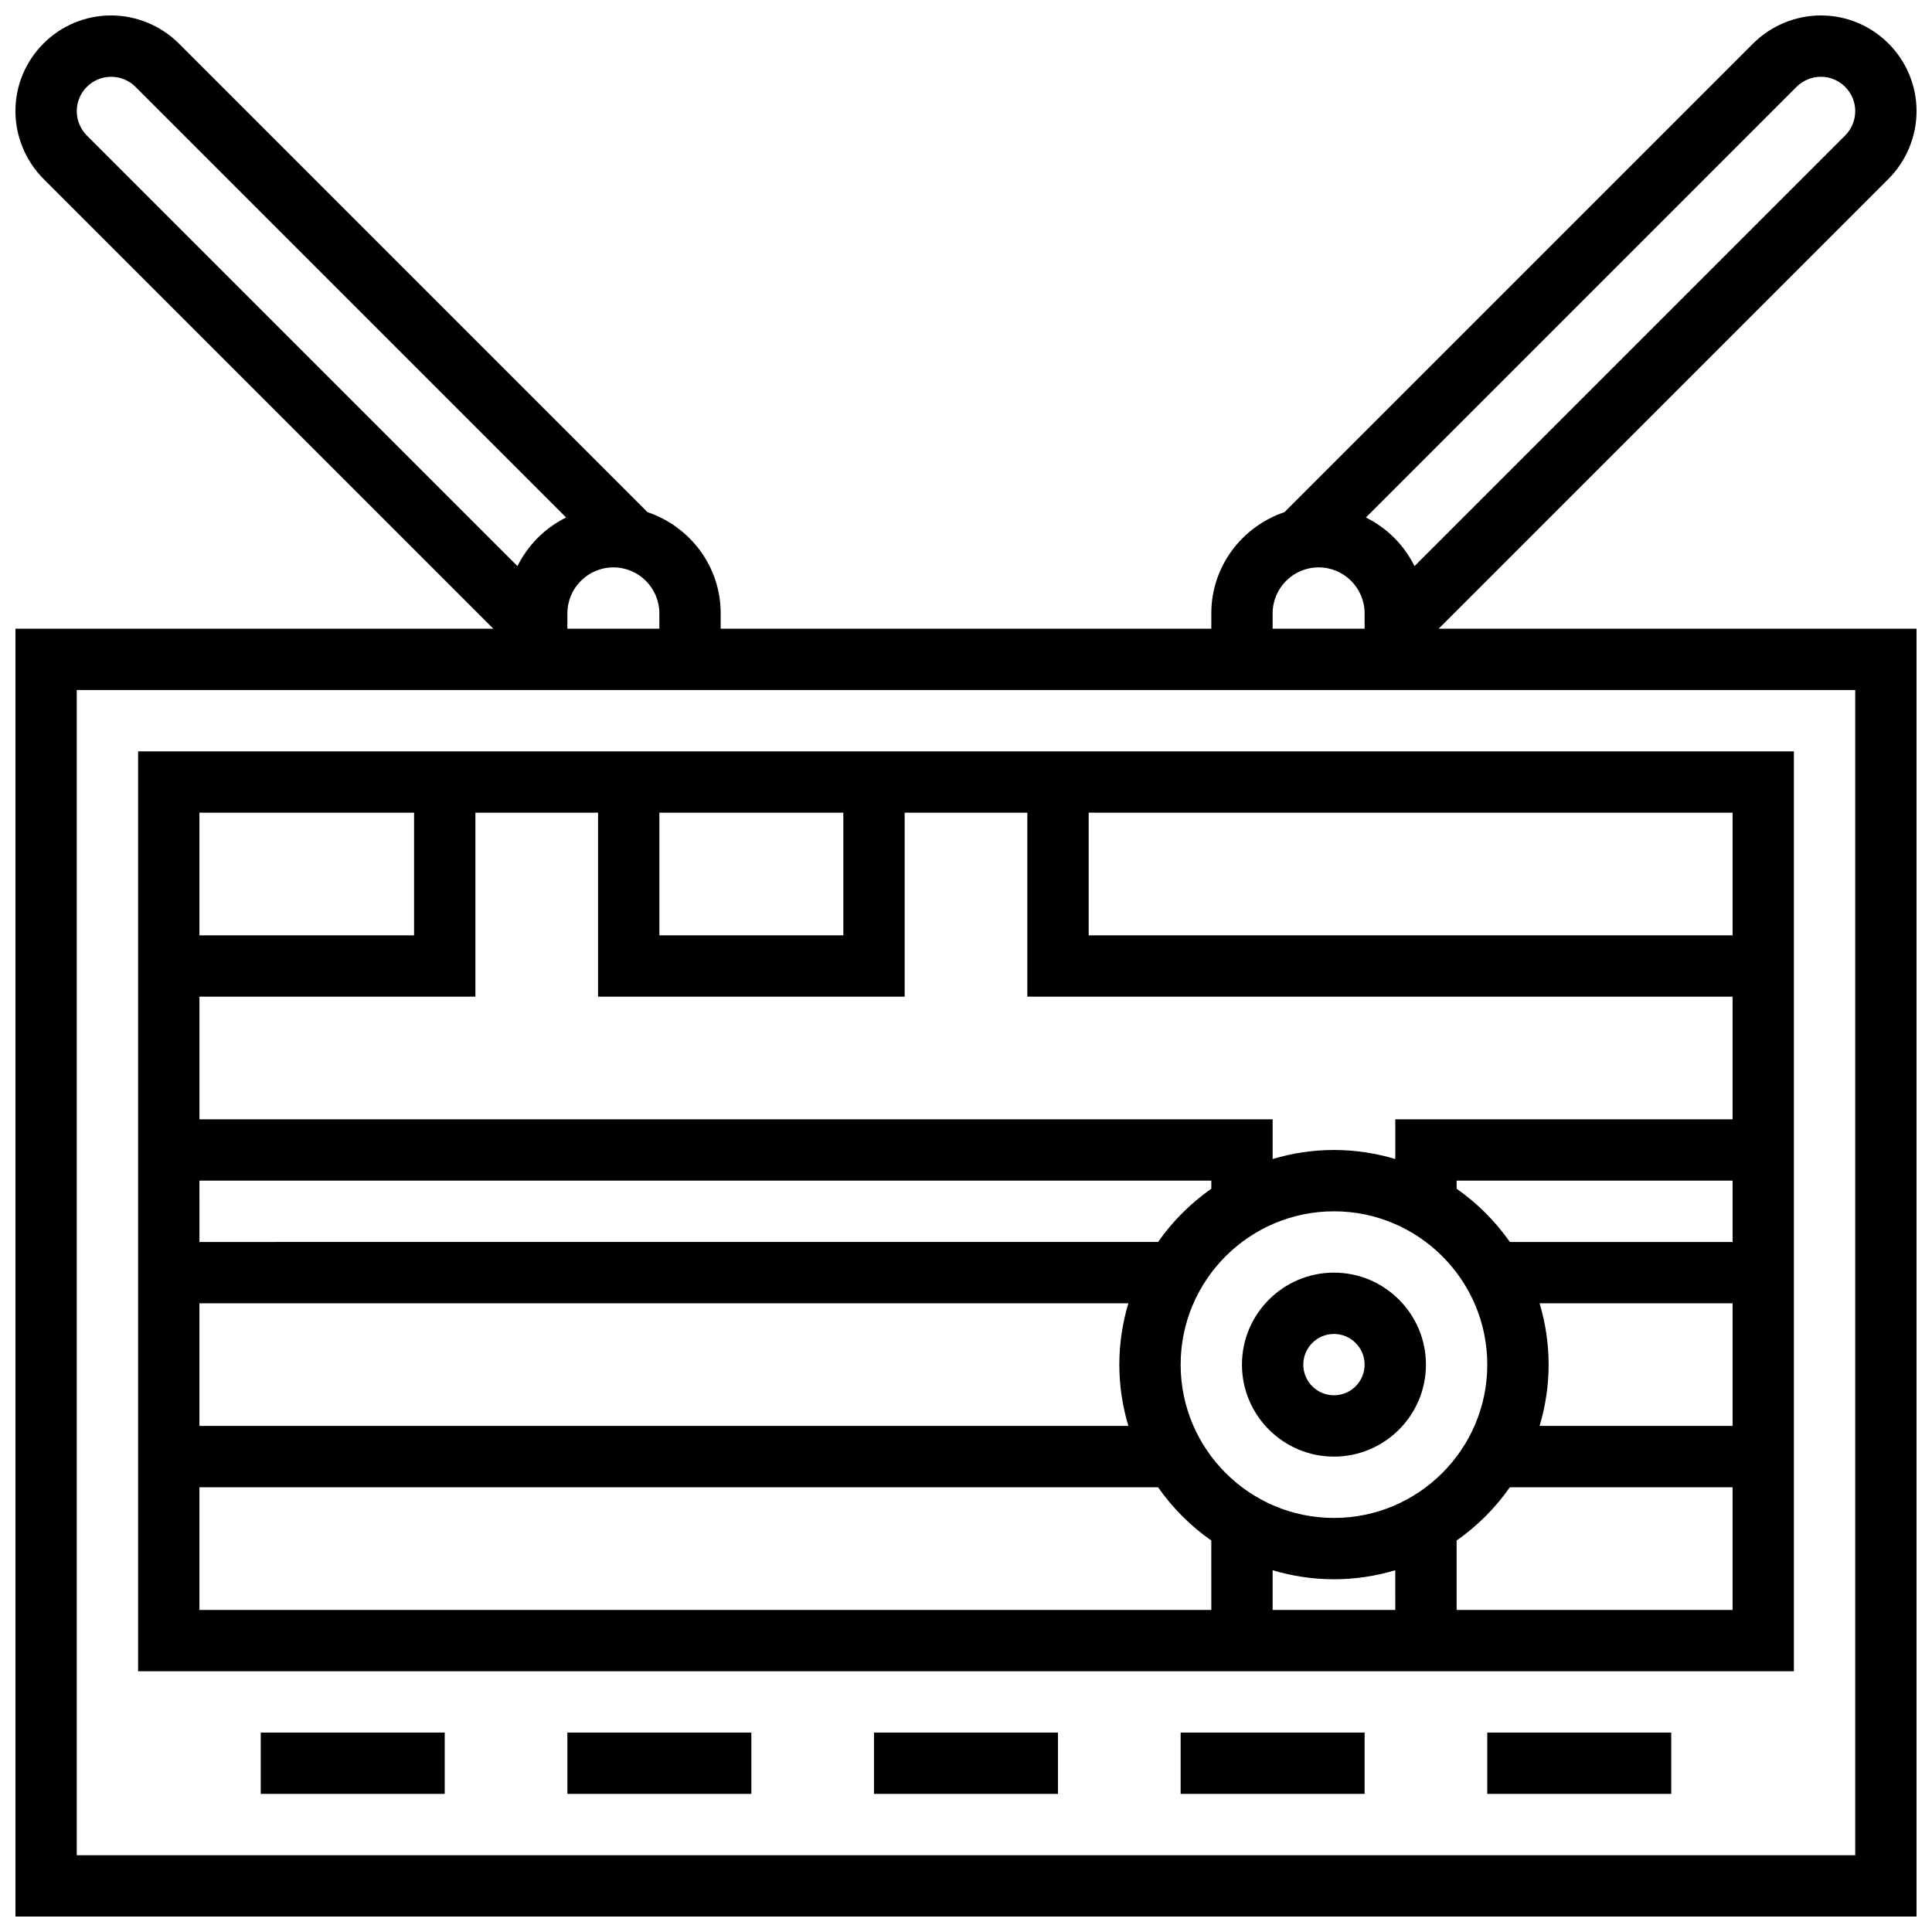
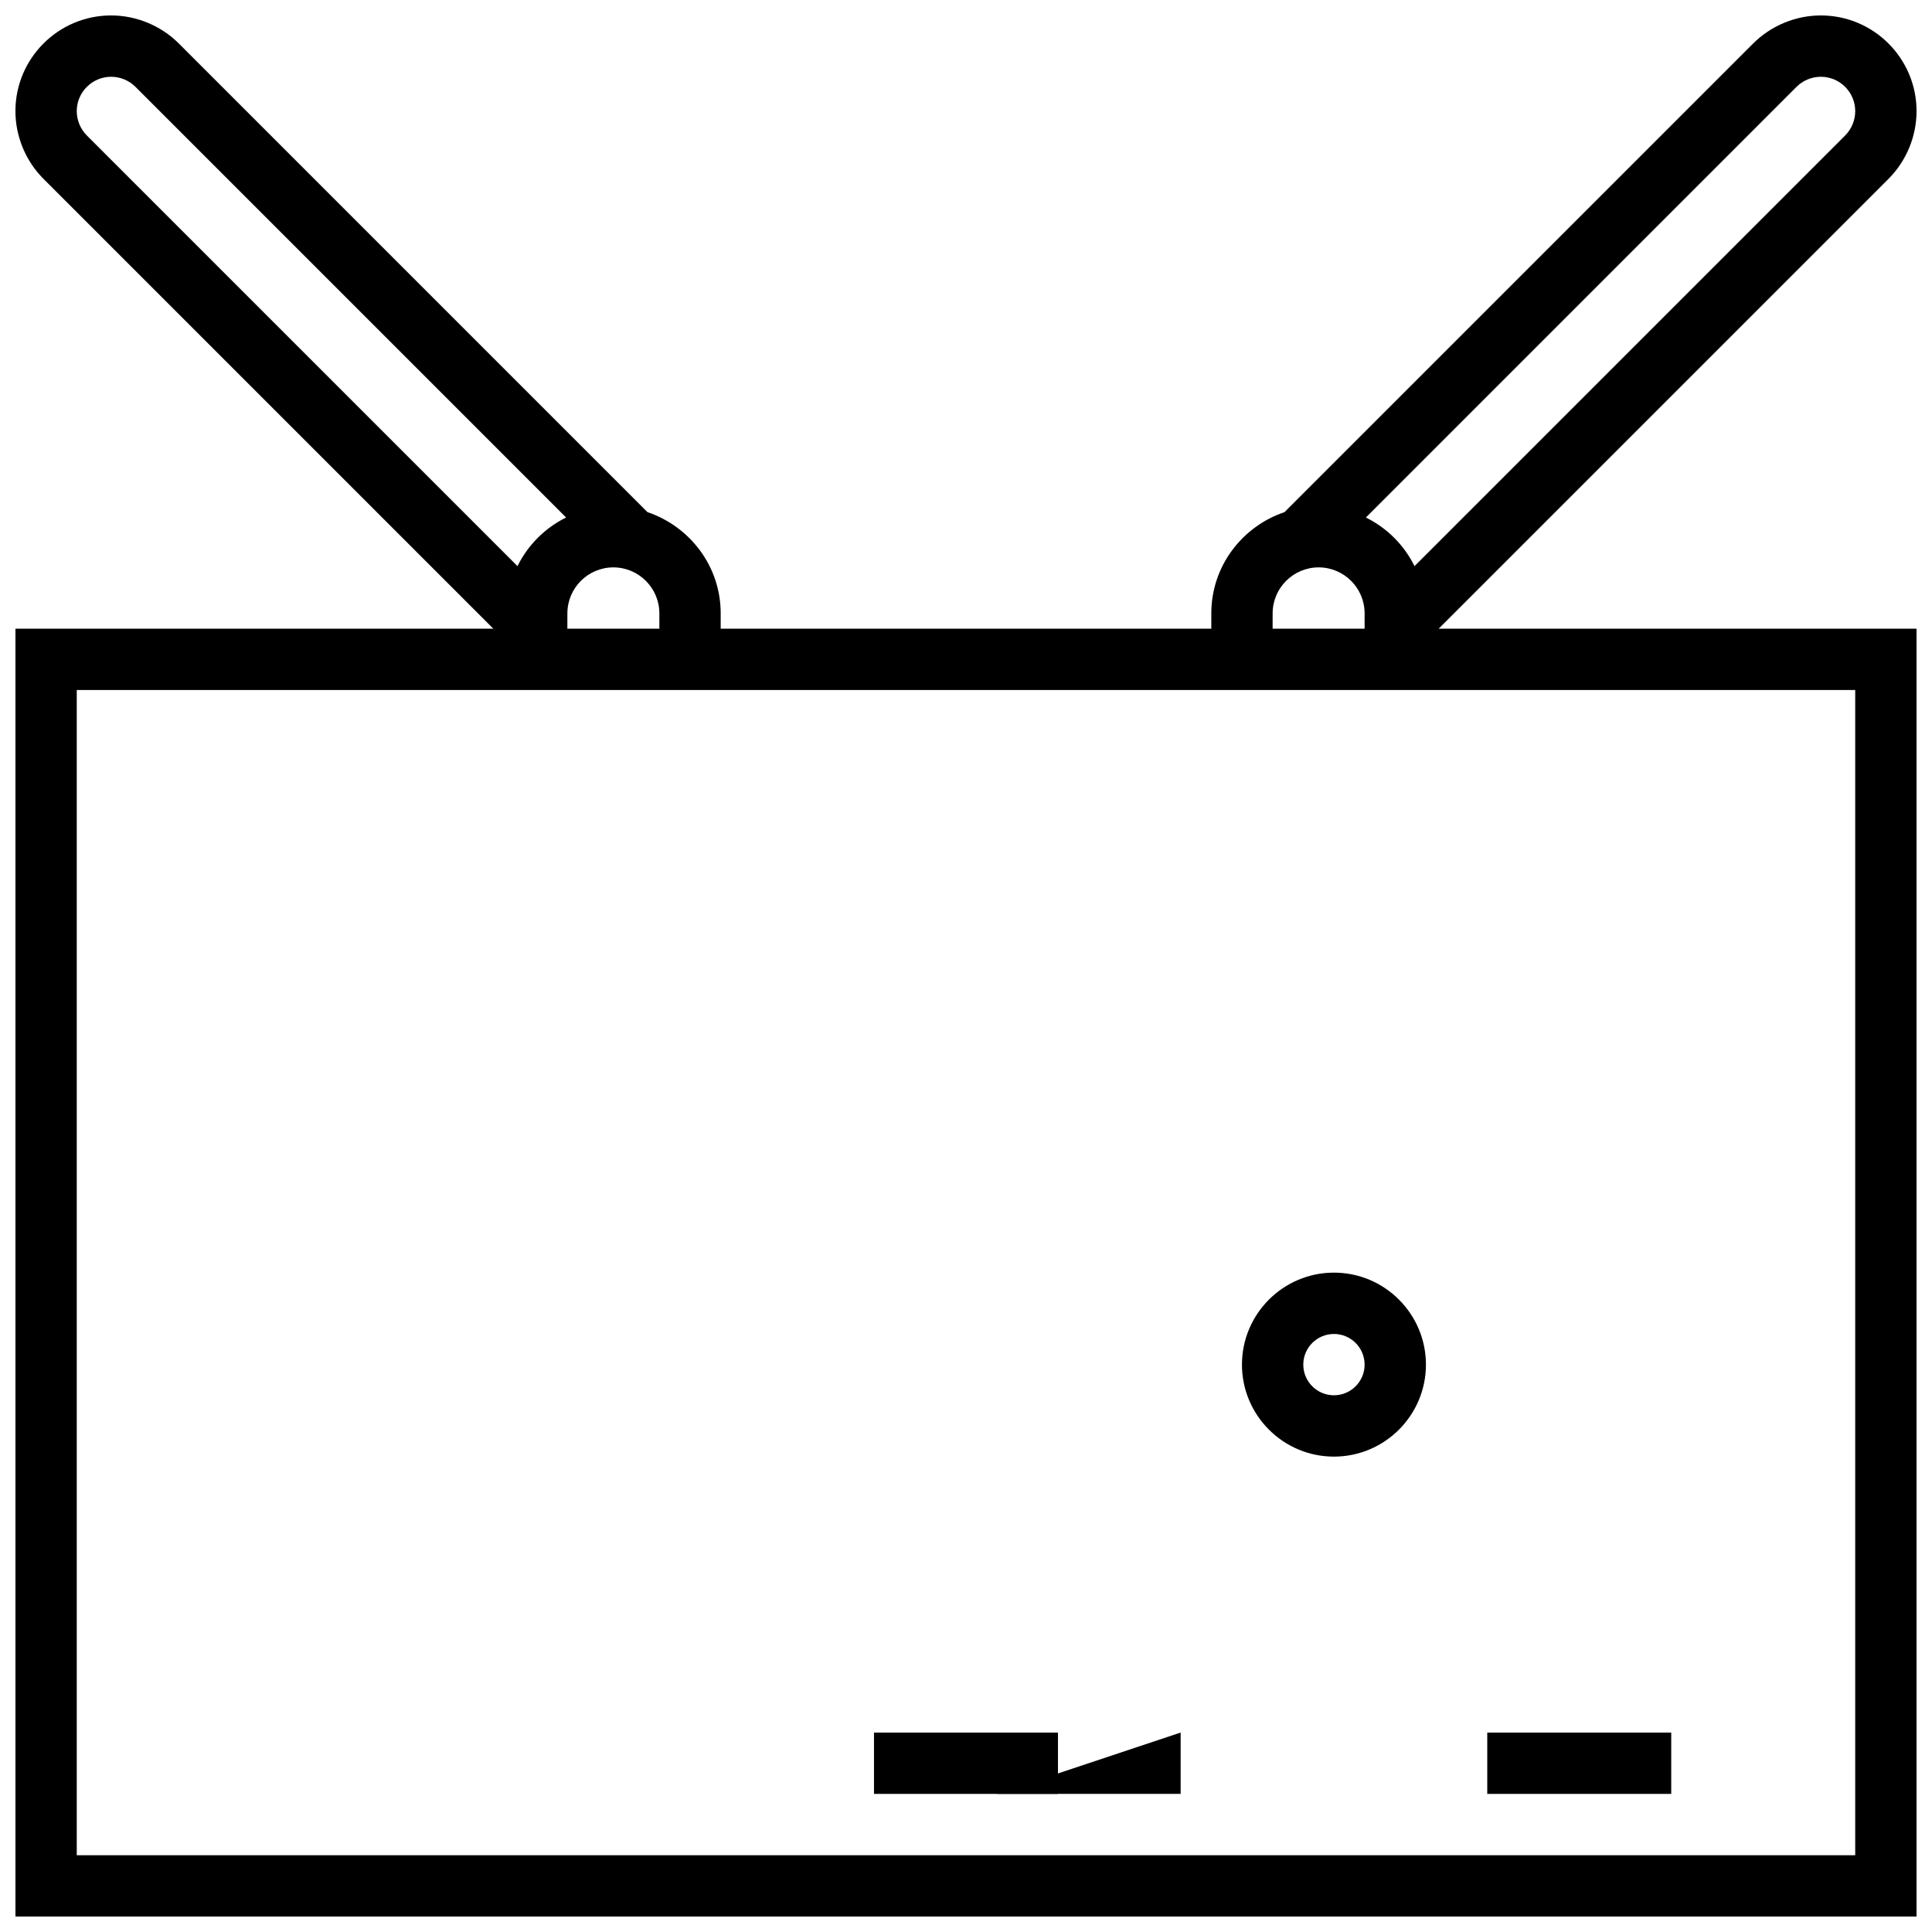
<svg xmlns="http://www.w3.org/2000/svg" width="800px" height="800px" version="1.1" viewBox="144 144 512 512">
  <defs>
    <clipPath id="a">
      <path d="m148.09 148.09h503.81v503.81h-503.81z" />
    </clipPath>
  </defs>
  <g clip-path="url(#a)">
    <path d="m644.48 191.39c4.723-4.723 7.426-11.254 7.426-17.934 0-13.988-11.375-25.363-25.359-25.363-6.68 0-13.211 2.707-17.934 7.426l-124.2 124.2c-11.238 3.801-19.402 14.324-19.402 26.832v4.062h-130.02v-4.062c0-12.504-8.168-23.027-19.406-26.832l-124.2-124.2c-4.723-4.719-11.258-7.426-17.938-7.426-13.984 0-25.359 11.375-25.359 25.359 0 6.68 2.707 13.211 7.426 17.934l119.23 119.23h-126.65v341.29h503.81v-341.29h-126.65zm-24.379-24.379c1.699-1.699 4.047-2.664 6.445-2.664 5.023 0 9.109 4.086 9.109 9.109 0 2.398-0.969 4.746-2.664 6.445l-114.13 114.13c-2.769-5.598-7.289-10.117-12.887-12.887zm-138.84 139.54c0-6.719 5.469-12.188 12.188-12.188s12.188 5.469 12.188 12.188v4.062h-24.379zm-186.9 0c0-6.719 5.469-12.188 12.188-12.188s12.188 5.469 12.188 12.188v4.062h-24.379zm-127.35-126.65c-1.699-1.699-2.668-4.047-2.668-6.445 0-5.019 4.09-9.109 9.109-9.109 2.398 0 4.746 0.969 6.445 2.664l114.13 114.13c-5.598 2.769-10.117 7.289-12.887 12.887zm468.64 146.96v308.79l-471.31 0.004v-308.79z" />
  </g>
-   <path d="m619.4 343.12h-438.8v243.78h438.8zm-300.66 16.25h48.754v32.504h-48.754zm-121.89 0h56.883v32.504h-56.883zm0 97.512h268.16v2.144c-5.492 3.844-10.262 8.613-14.105 14.105l-254.05 0.004zm0 32.504h246.18c-1.543 5.152-2.398 10.605-2.398 16.25 0 5.648 0.852 11.102 2.398 16.25l-246.18 0.004zm268.16 81.262h-268.16v-32.504h254.05c3.844 5.492 8.613 10.262 14.105 14.105zm48.754 0h-32.504v-10.523c5.152 1.543 10.605 2.398 16.25 2.398 5.648 0 11.102-0.852 16.25-2.398zm-16.25-24.379c-22.402 0-40.629-18.227-40.629-40.629 0-22.402 18.227-40.629 40.629-40.629 22.402 0 40.629 18.227 40.629 40.629 0 22.402-18.227 40.629-40.629 40.629zm105.64 24.379h-73.133v-18.398c5.492-3.844 10.262-8.621 14.105-14.105h59.027zm0-48.758h-51.152c1.543-5.152 2.398-10.605 2.398-16.25 0-5.648-0.852-11.102-2.398-16.25l51.152-0.004zm0-48.754h-59.027c-3.844-5.492-8.613-10.262-14.105-14.105v-2.148h73.133zm0-32.504h-89.387v10.523c-5.152-1.543-10.605-2.398-16.25-2.398-5.648 0-11.102 0.852-16.25 2.398l-0.004-10.523h-284.41v-32.504h73.133v-48.754h32.504v48.754h81.258v-48.754h32.504v48.754h186.9zm0-48.758h-170.64v-32.504h170.64z" />
-   <path d="m213.1 603.15h48.754v16.25h-48.754z" />
-   <path d="m294.36 603.15h48.754v16.25h-48.754z" />
  <path d="m375.62 603.15h48.754v16.25h-48.754z" />
-   <path d="m456.88 603.15h48.754v16.25h-48.754z" />
+   <path d="m456.88 603.15v16.25h-48.754z" />
  <path d="m538.14 603.15h48.754v16.25h-48.754z" />
  <path d="m497.51 481.26c-13.441 0-24.379 10.938-24.379 24.379 0 13.441 10.938 24.379 24.379 24.379 13.441 0 24.379-10.938 24.379-24.379-0.004-13.441-10.941-24.379-24.379-24.379zm0 32.504c-4.484 0-8.125-3.641-8.125-8.125s3.641-8.125 8.125-8.125 8.125 3.641 8.125 8.125-3.641 8.125-8.125 8.125z" />
</svg>